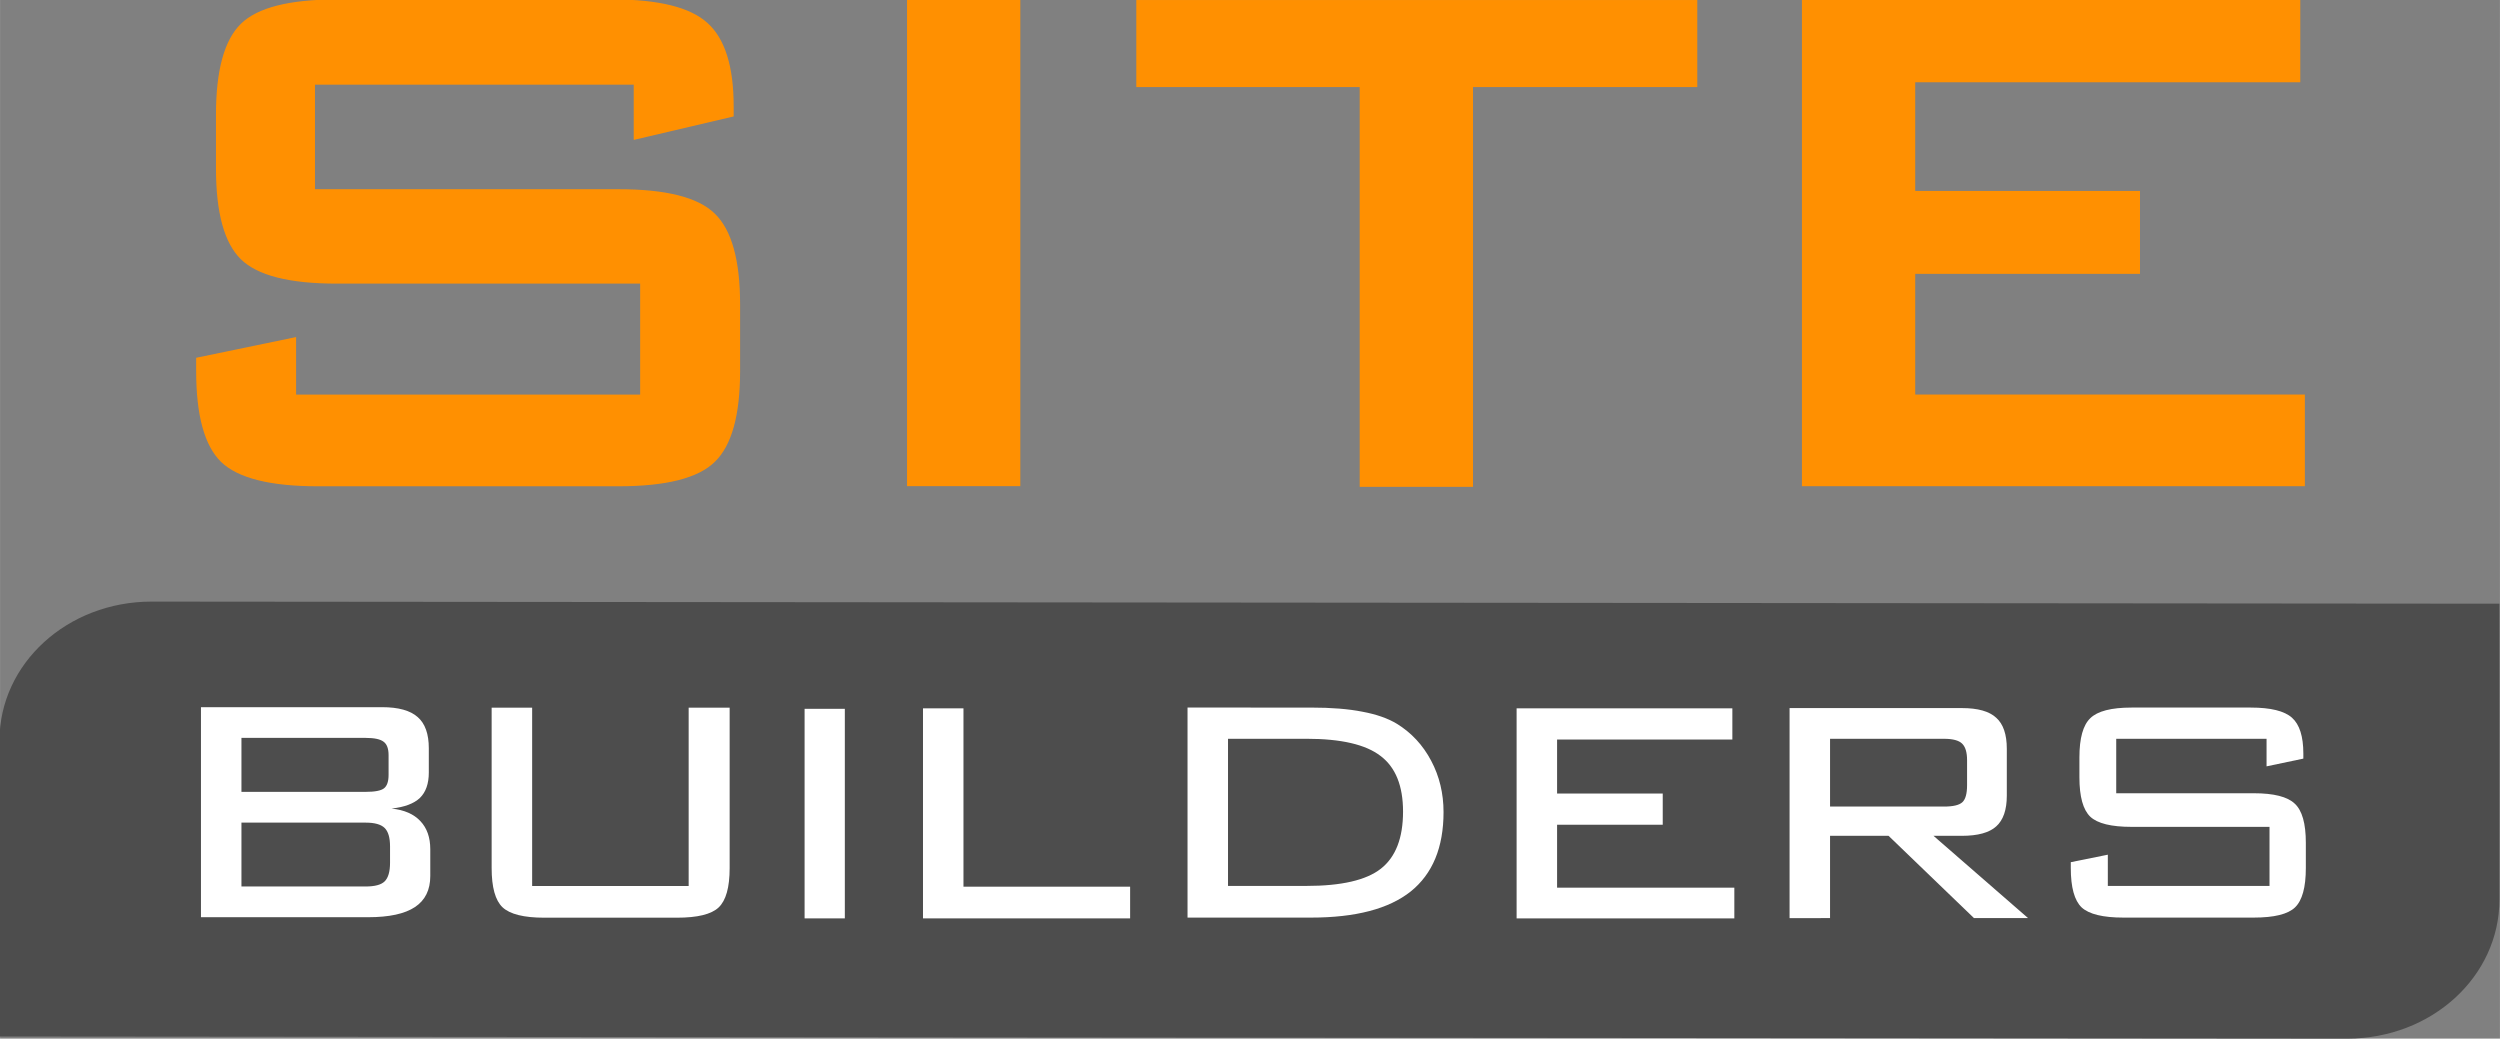
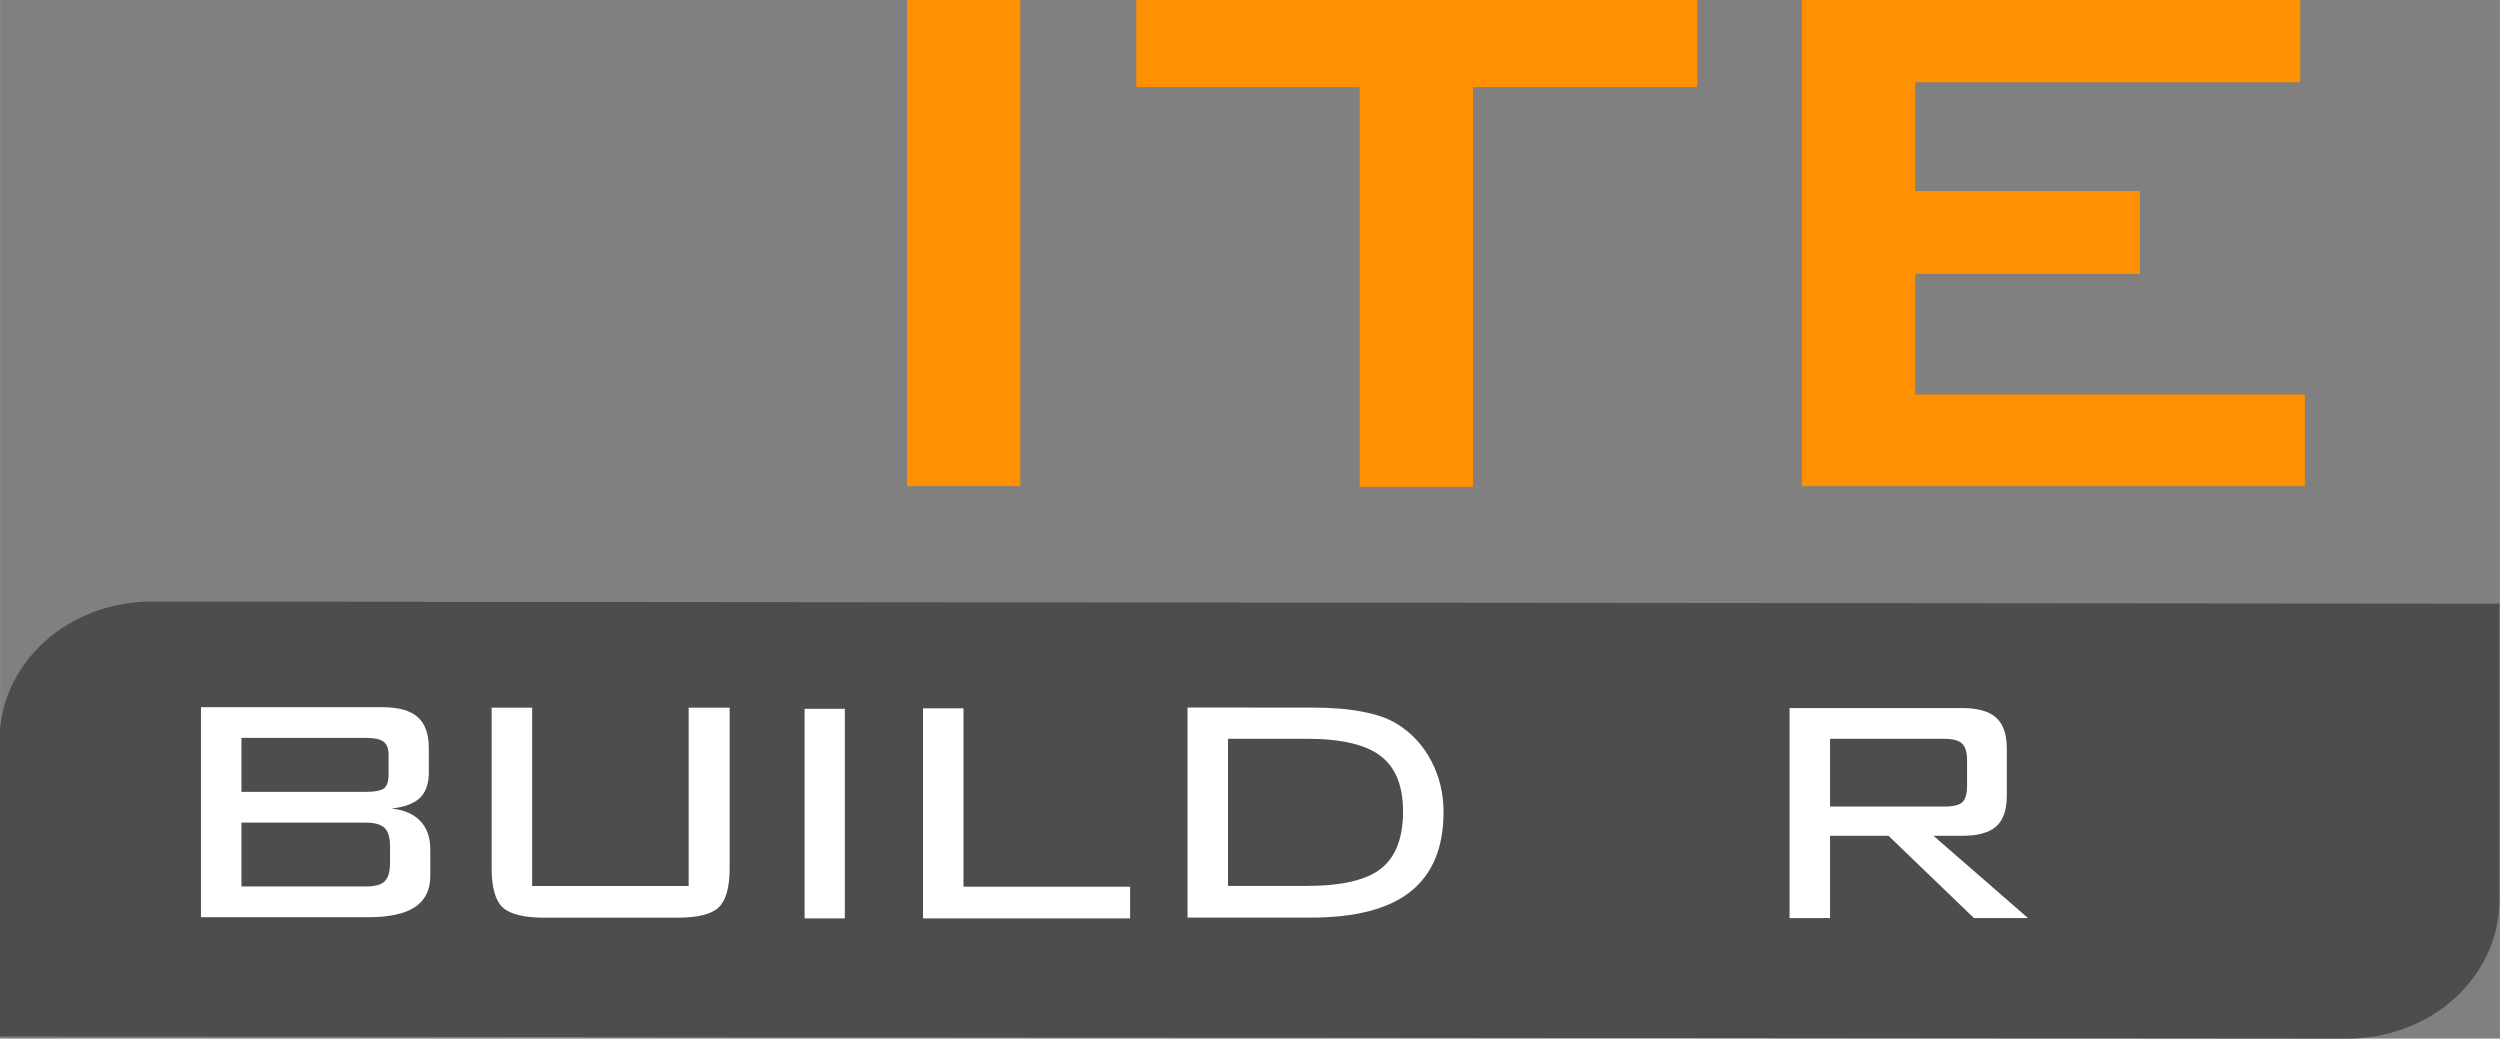
<svg xmlns="http://www.w3.org/2000/svg" width="29.171mm" height="12.119mm" version="1.1" viewBox="0 0 103.36 42.942">
  <rect x="0" y="0" width="103.36" height="42.942" fill="#808080" stroke="none" />
  <g transform="translate(-1250.6 -1697.4)">
    <g fill="#ff9001">
-       <path d="m1276.8 1700.9h-13.178v4.323h12.549q2.952 0 3.98 1.009 1.047 1.009 1.047 3.752v2.761q0 2.742-1.047 3.752-1.028 1.009-3.98 1.009h-12.435q-2.952 0-3.999-1.009-1.028-1.009-1.028-3.752v-0.552l4.132-0.857v2.38h14.225v-4.589h-12.549q-2.933 0-3.961-1.009t-1.028-3.752v-2.228q0-2.742 1.028-3.752 1.028-1.009 3.961-1.009h11.426q2.837 0 3.904 0.971 1.085 0.971 1.085 3.447v0.419l-4.132 0.971z" />
      <path d="m1288.1 1717.5v-20.128h4.684v20.128z" />
      <path d="m1311.5 1701v16.529h-4.685v-16.529h-9.236v-3.599h23.194v3.599h-9.274z" />
      <path d="m1325.1 1717.5v-20.128h20.604v3.428h-15.92v4.494h9.293v3.428h-9.293v4.989h16.11v3.79h-20.795z" />
    </g>
  </g>
  <path d="m6.269 24.873 97.069 0.087v12.233c0 3.185-2.806 5.749-6.292 5.749l-97.069-0.087v-12.233c0-3.185 2.806-5.749 6.292-5.749z" fill="#4d4d4d" />
  <g transform="matrix(1.01 0 0 .99 -1250.6 -1697.4)" fill="#fff">
    <path d="m1248.1 1748.9v2.668h5.083q0.566 0 0.778-0.212 0.222-0.222 0.222-0.778v-0.687q0-0.546-0.222-0.768t-0.778-0.222zm6.023-1.991v-0.829q0-0.404-0.202-0.556-0.202-0.162-0.738-0.162h-5.083v2.254h5.083q0.576 0 0.758-0.152 0.182-0.151 0.182-0.556zm-7.68 5.942v-8.772h7.407q1.011 0 1.465 0.414 0.455 0.404 0.455 1.304v1.011q0 0.697-0.364 1.061-0.364 0.354-1.162 0.445 0.778 0.081 1.182 0.525 0.404 0.435 0.404 1.172v1.122q0 0.869-0.627 1.294-0.626 0.424-1.91 0.424z" />
    <path d="m1260 1744.1v7.448h6.407v-7.448h1.678v6.7q0 1.213-0.455 1.647-0.445 0.424-1.698 0.424h-5.437q-1.253 0-1.708-0.435-0.445-0.434-0.445-1.637v-6.7z" />
    <path d="m1272.8 1752.9h-1.647v-8.752h1.647z" />
    <path d="m1276 1752.9v-8.772h1.657v7.448h6.822v1.324z" />
    <path d="m1291.7 1745.4h-3.214v6.144h3.214q2.143 0 3.042-0.718 0.909-0.728 0.909-2.385 0-1.617-0.92-2.324-0.91-0.718-3.032-0.718zm0.182-1.304q1.253 0 2.102 0.172 0.859 0.162 1.415 0.505 0.899 0.566 1.405 1.546 0.505 0.97 0.505 2.142 0 2.213-1.344 3.315-1.344 1.091-4.083 1.091h-5.053v-8.772z" />
-     <path d="m1300.3 1752.9v-8.772h8.832v1.304h-7.175v2.254h4.325v1.304h-4.325v2.627h7.256v1.284z" />
    <path d="m1317.8 1745.4h-4.669v2.83h4.669q0.556 0 0.748-0.182t0.192-0.708v-1.051q0-0.485-0.202-0.687-0.202-0.202-0.738-0.202zm-6.326 7.489v-8.772h7.054q0.98 0 1.405 0.404 0.434 0.394 0.434 1.294v1.96q0 0.889-0.434 1.283-0.424 0.394-1.405 0.394h-1.162l3.87 3.436h-2.213l-3.497-3.436h-2.395v3.436z" />
-     <path d="m1331 1745.4h-6.154v2.274h5.629q1.233 0 1.678 0.434 0.455 0.424 0.455 1.637v1.051q0 1.213-0.445 1.647-0.434 0.424-1.688 0.424h-5.336q-1.253 0-1.708-0.424-0.445-0.434-0.445-1.647v-0.243l1.516-0.313v1.304h6.619v-2.466h-5.649q-1.243 0-1.688-0.424-0.445-0.434-0.445-1.647v-0.829q0-1.203 0.445-1.637 0.445-0.445 1.688-0.445h4.881q1.223 0 1.688 0.424 0.465 0.424 0.465 1.496v0.212l-1.506 0.323z" />
  </g>
</svg>